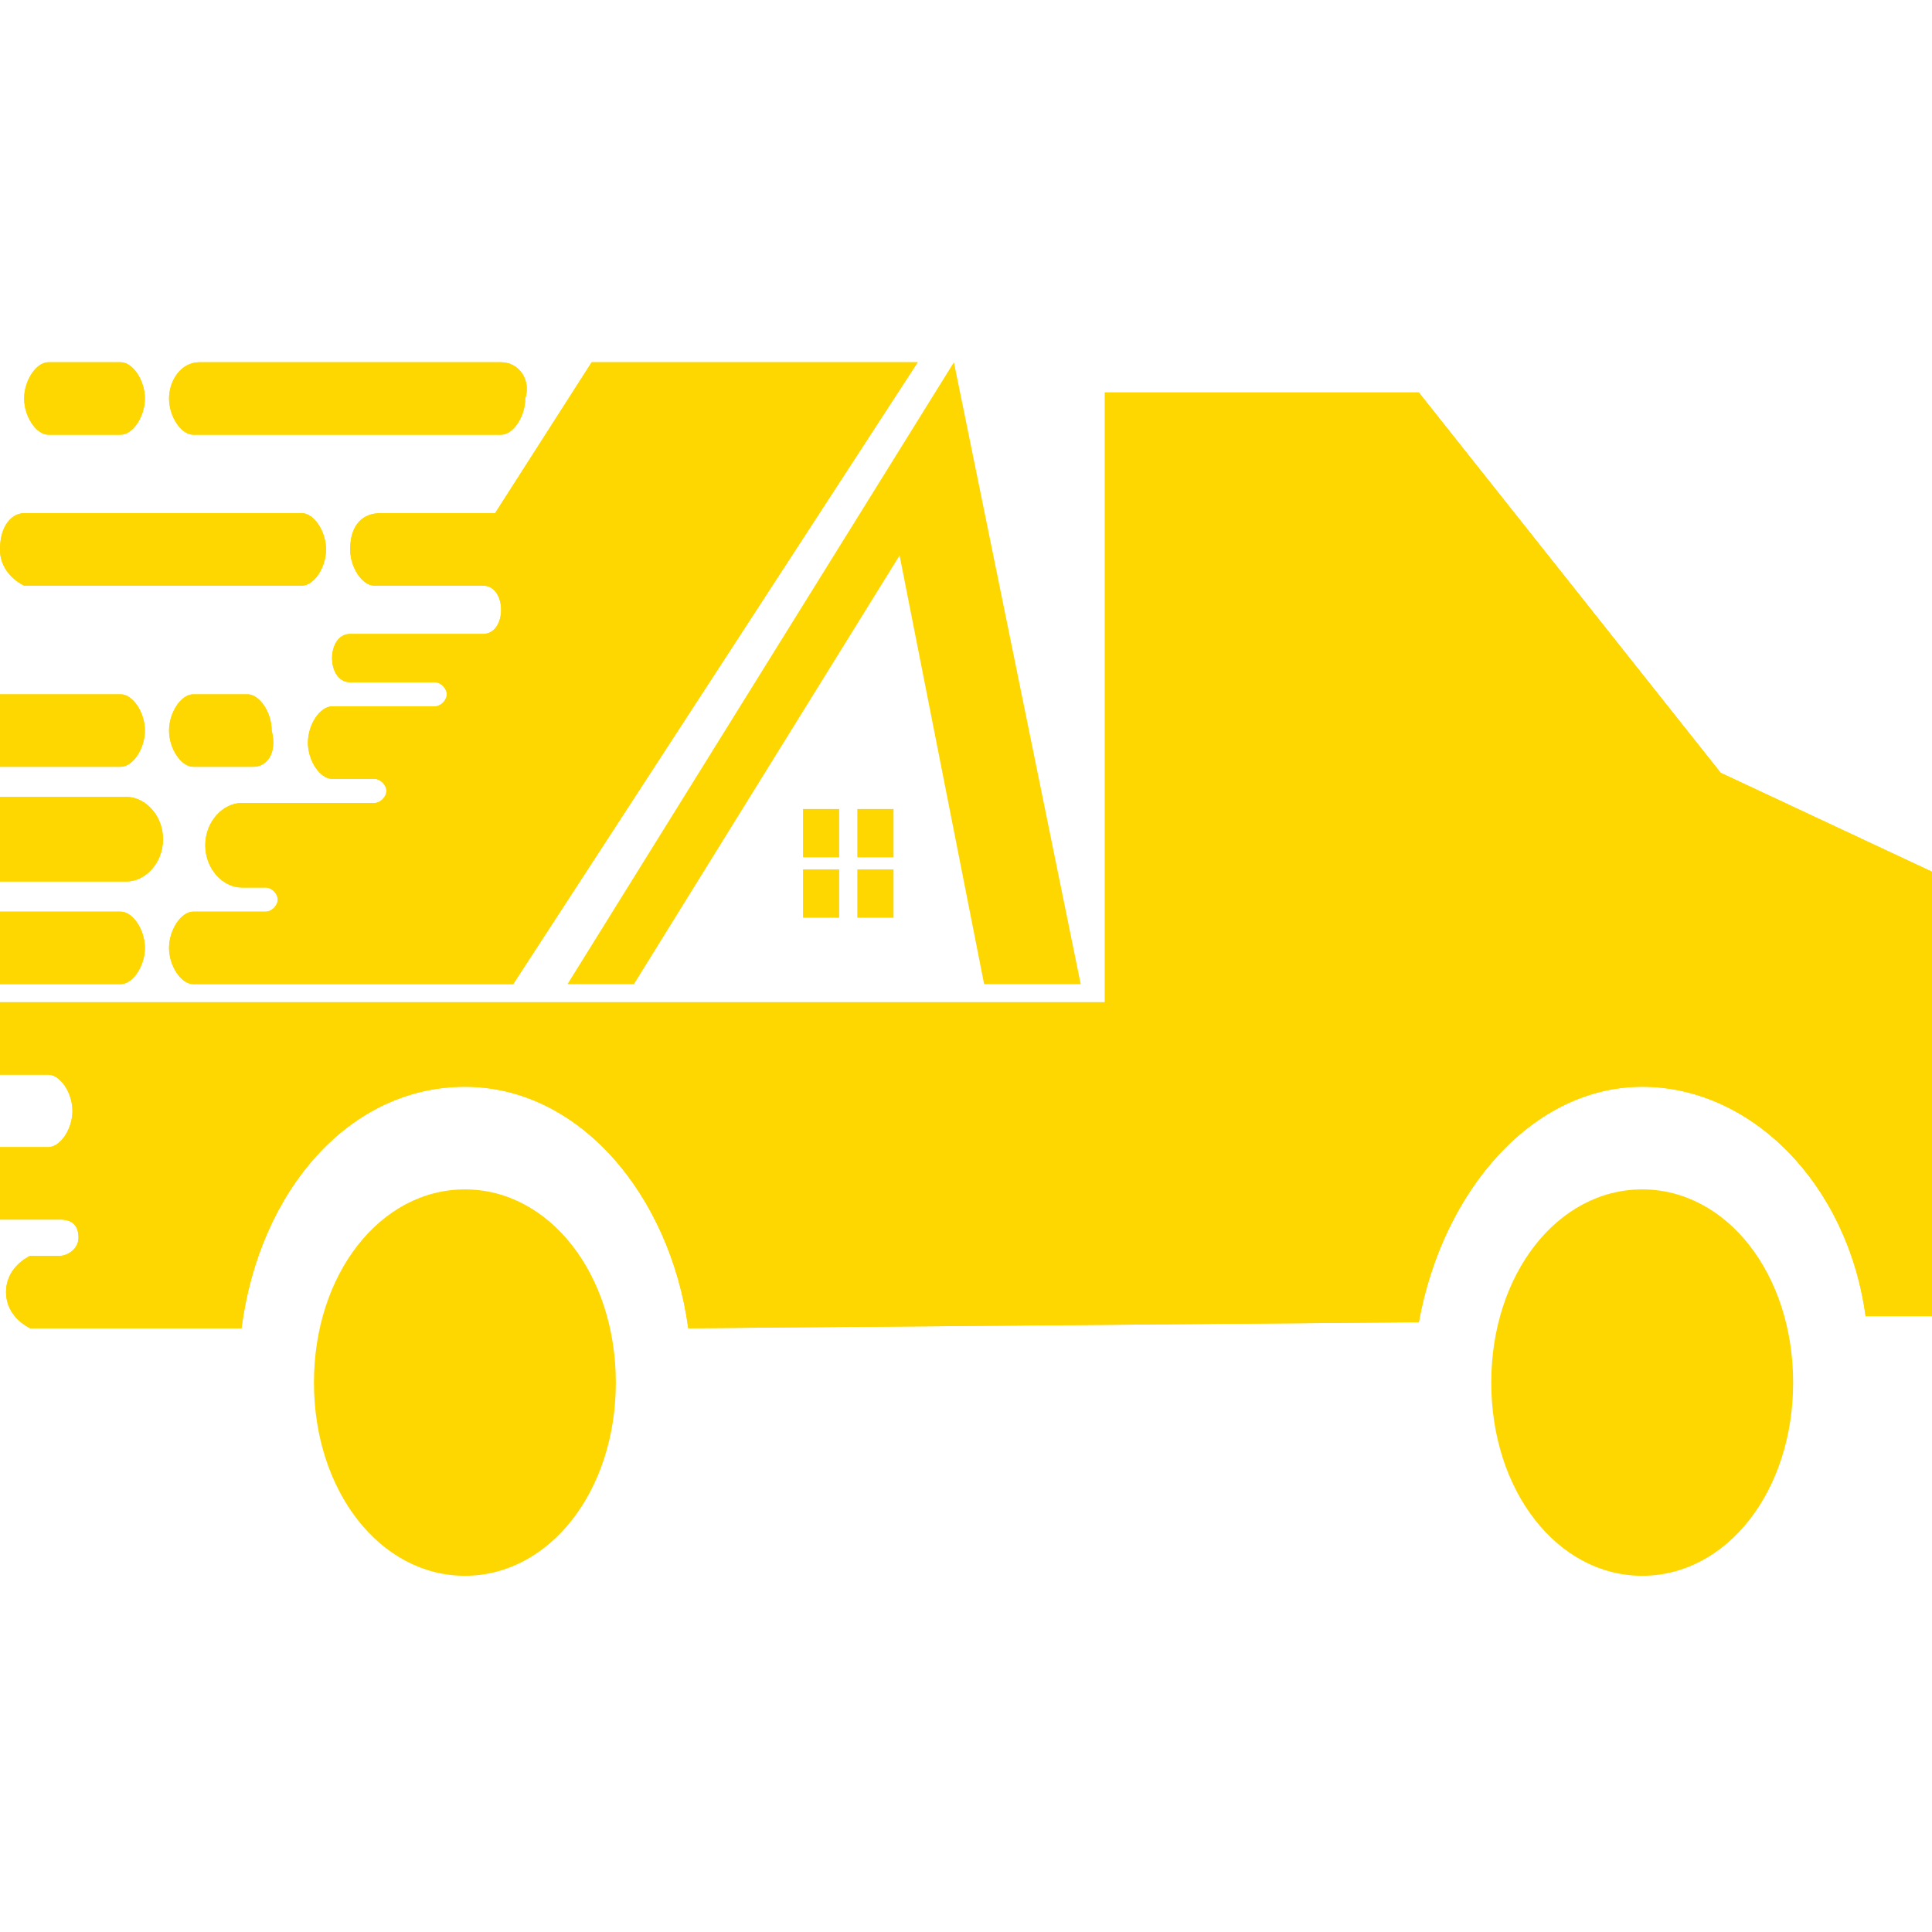
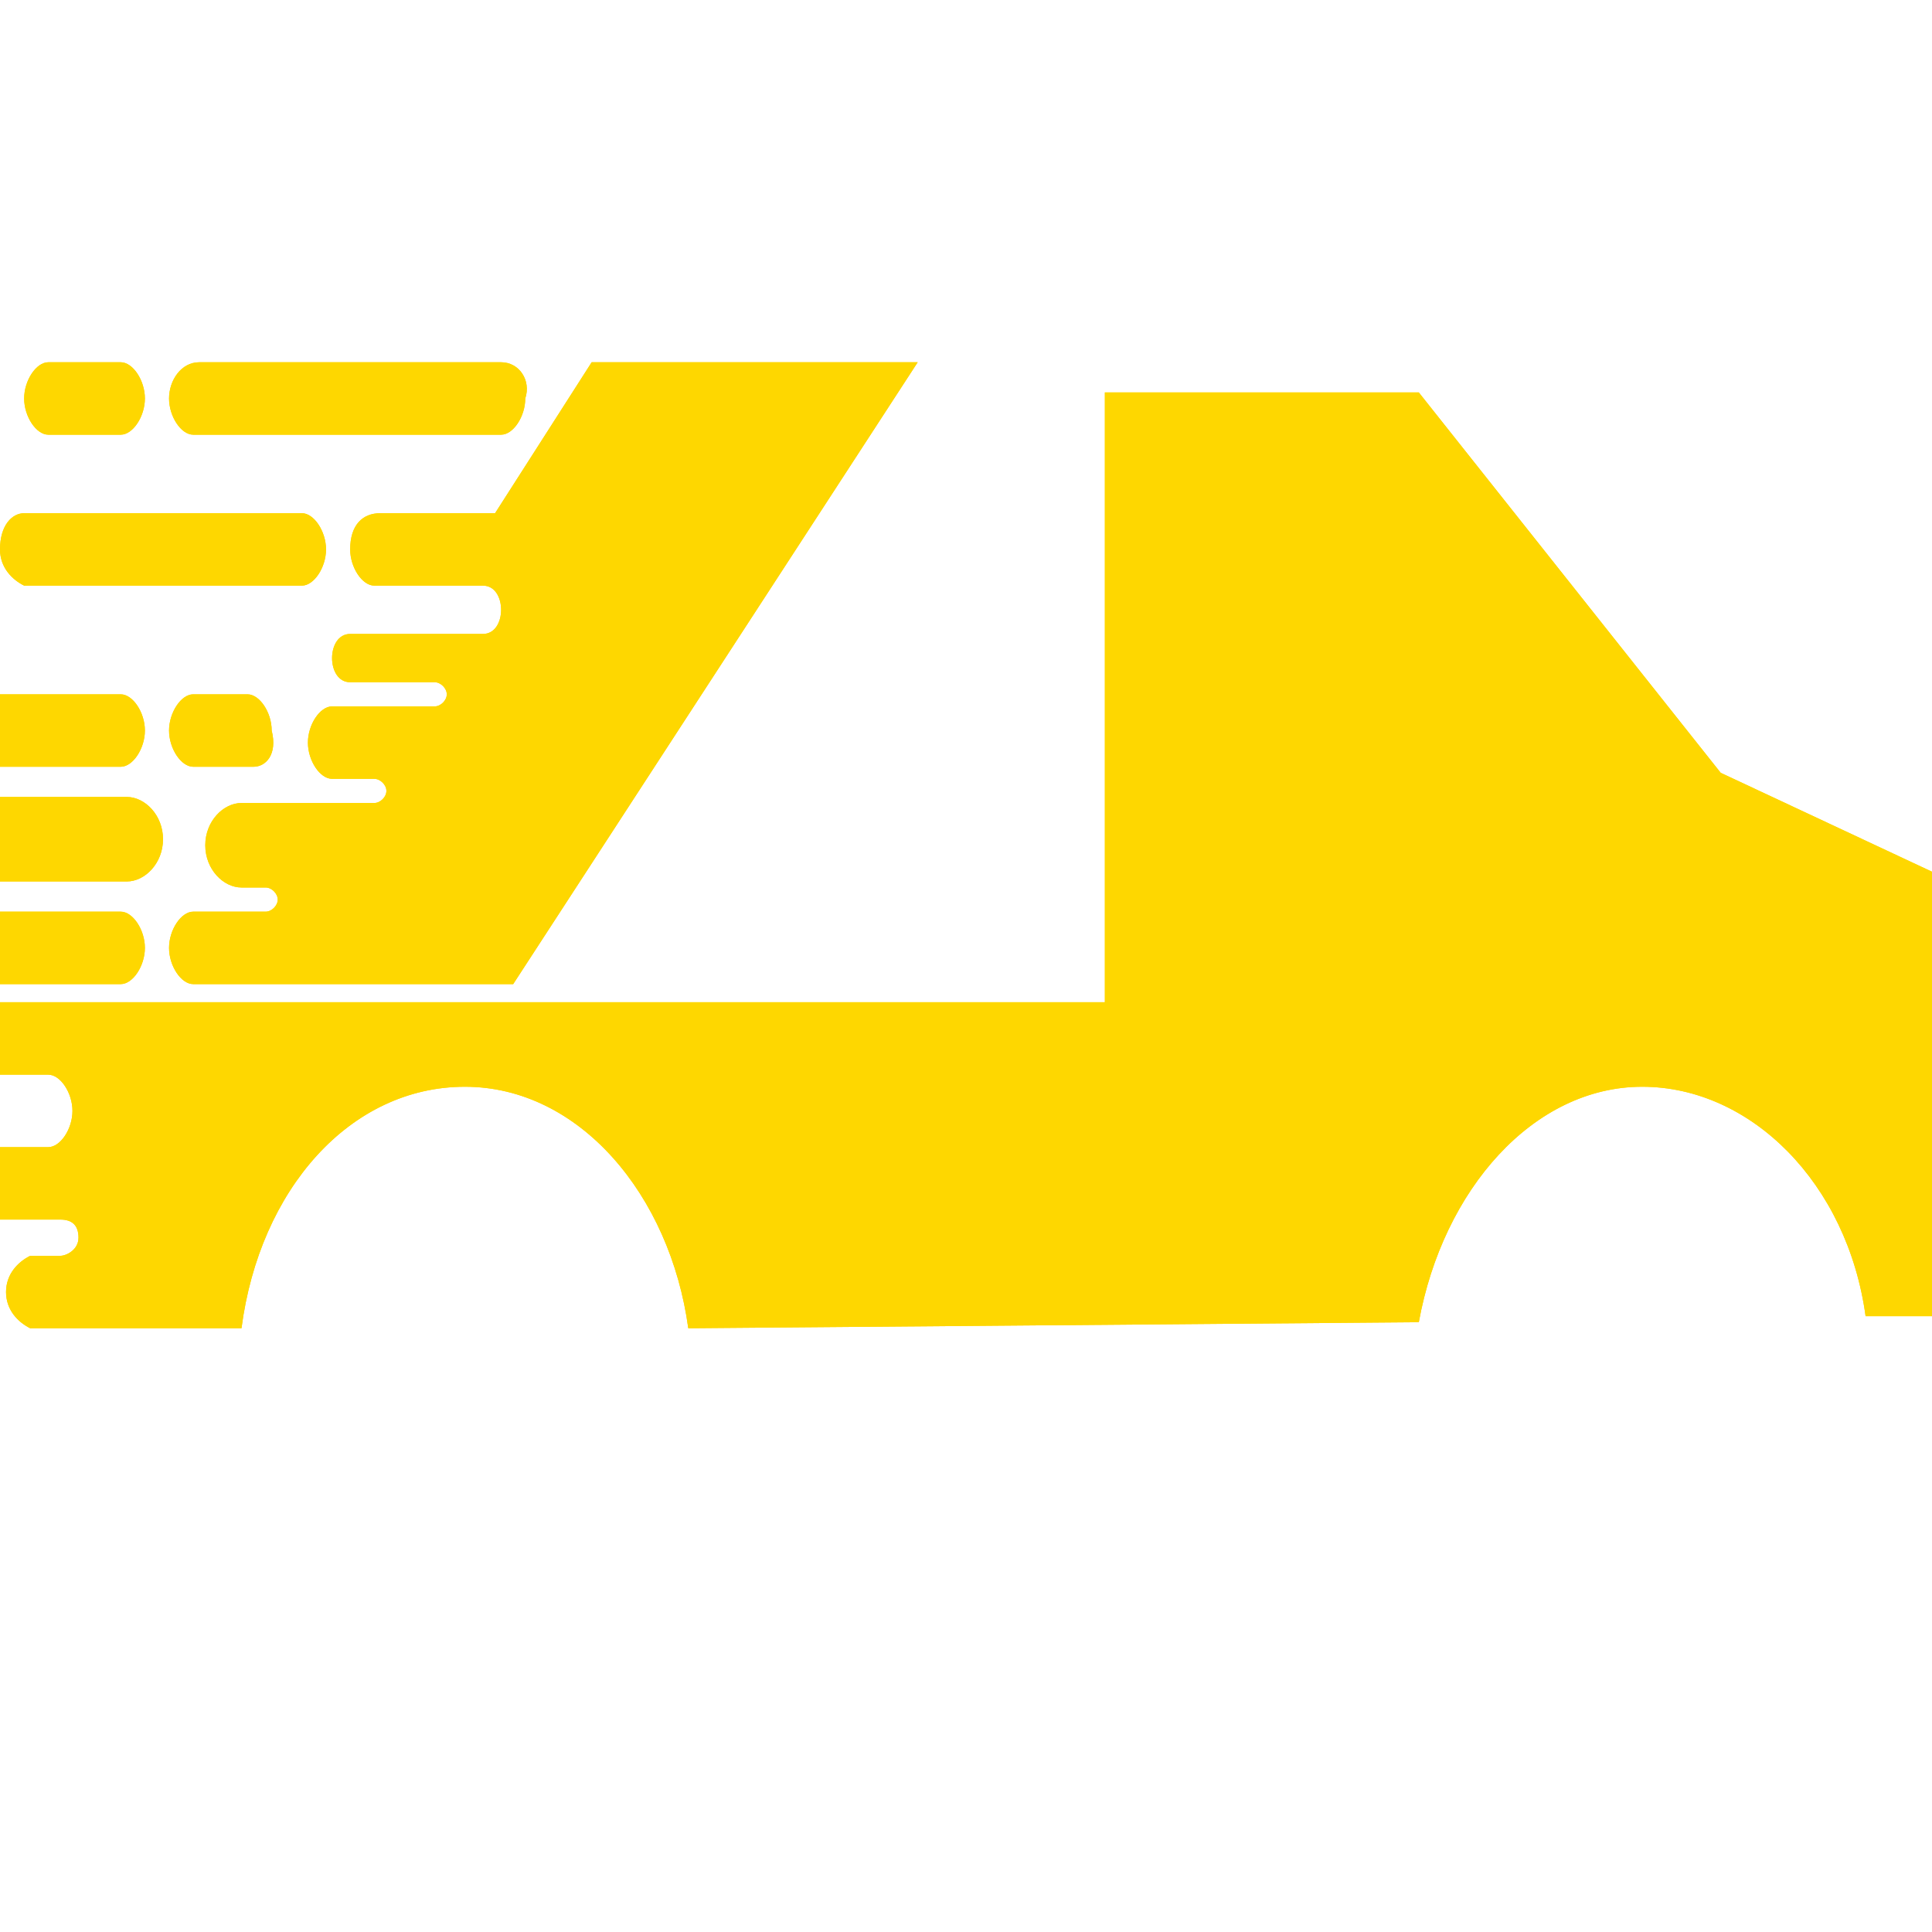
<svg xmlns="http://www.w3.org/2000/svg" xmlns:xlink="http://www.w3.org/1999/xlink" version="1.1" id="Layer_1" x="0px" y="0px" width="32px" height="32px" viewBox="0 0 32 32" style="enable-background:new 0 0 32 32;" xml:space="preserve">
  <style type="text/css">
	.st0{clip-path:url(#SVGID_6_);fill:#FED700;}
	.st1{fill:#FED700;}
	.st2{clip-path:url(#SVGID_8_);fill:#FED700;}
</style>
  <g>
    <g>
      <g>
        <defs>
          <path id="SVGID_1_" d="M20,8.4h3.3l3,3.8H20V8.4z M20.4,13.9h1.2c0.2,0,0.4,0.3,0.4,0.6c0,0.3-0.2,0.6-0.4,0.6h-1.2      c-0.2,0-0.4-0.3-0.4-0.6C20,14.1,20.2,13.9,20.4,13.9z M-6.7,16.9h1.2c0.2,0,0.4,0.3,0.4,0.6c0,0.3-0.2,0.6-0.4,0.6h-1.2      c-0.2,0-0.4-0.3-0.4-0.6C-7.2,17.2-7,16.9-6.7,16.9z M-6.5,19.2h4.6c0.2,0,0.4,0.3,0.4,0.6v0c0,0.3-0.2,0.6-0.4,0.6h-4.6      c-0.2,0-0.4-0.3-0.4-0.6v0C-6.9,19.4-6.7,19.2-6.5,19.2z M-7.8,19.2h-1.8c-0.2,0-0.4,0.3-0.4,0.6v0c0,0.3,0.2,0.6,0.4,0.6h1.8      c0.2,0,0.4-0.3,0.4-0.6v0C-7.4,19.4-7.6,19.2-7.8,19.2z M-7.8,22.1h4.6c0.2,0,0.4-0.3,0.4-0.6c0-0.3-0.2-0.6-0.4-0.6h-4.6      c-0.2,0-0.4,0.3-0.4,0.6C-8.2,21.9-8,22.1-7.8,22.1z M-0.7,22.1h-1.2c-0.2,0-0.4-0.3-0.4-0.6c0-0.3,0.2-0.6,0.4-0.6h1.2      c0.2,0,0.4,0.3,0.4,0.6C-0.3,21.9-0.5,22.1-0.7,22.1z M18.3,6.5h5.2l5,6.3l0,0l4.7,2.2v4.9H34v1.9l-3.1,0      c-0.3-2.2-1.9-3.8-3.7-3.8c-1.8,0-3.3,1.7-3.7,3.9L11.4,22c-0.3-2.2-1.8-4-3.7-4c-1.9,0-3.4,1.7-3.7,4l-3.5,0v0      c-0.2-0.1-0.4-0.3-0.4-0.6c0-0.3,0.2-0.5,0.4-0.6v0h0.1H1c0.1,0,0.3-0.1,0.3-0.3c0-0.2-0.1-0.3-0.3-0.3H0.6H0.5h-1.1      c-0.2,0-0.4-0.3-0.4-0.6v0c0-0.3,0.2-0.6,0.4-0.6h1.1h0.1h0.2c0.2,0,0.4-0.3,0.4-0.6c0-0.3-0.2-0.6-0.4-0.6h0H0.5h-4.8      c-0.2,0-0.4-0.3-0.4-0.6c0-0.3,0.2-0.6,0.4-0.6h5.1c0,0,0,0,0,0h17.5V6.5z" />
        </defs>
        <clipPath id="SVGID_2_">
          <use xlink:href="#SVGID_1_" style="overflow:visible;" />
        </clipPath>
      </g>
      <g>
        <defs>
-           <path id="SVGID_3_" d="M8.3,6H3.3C3,6,2.8,6.3,2.8,6.6c0,0.3,0.2,0.6,0.4,0.6h5.1c0.2,0,0.4-0.3,0.4-0.6C8.8,6.3,8.6,6,8.3,6       M0.8,6H2c0.2,0,0.4,0.3,0.4,0.6c0,0.3-0.2,0.6-0.4,0.6H0.8c-0.2,0-0.4-0.3-0.4-0.6C0.4,6.3,0.6,6,0.8,6z M0.4,8.5H5      c0.2,0,0.4,0.3,0.4,0.6c0,0.3-0.2,0.6-0.4,0.6H0.4C0.2,9.6,0,9.4,0,9.1C0,8.7,0.2,8.5,0.4,8.5z M-0.9,8.5h-1.8      c-0.2,0-0.4,0.3-0.4,0.6c0,0.3,0.2,0.6,0.4,0.6h1.8c0.2,0,0.4-0.3,0.4-0.6C-0.5,8.7-0.7,8.5-0.9,8.5z M-2.6,12.7H2      c0.2,0,0.4-0.3,0.4-0.6c0-0.3-0.2-0.6-0.4-0.6h-4.6c-0.2,0-0.4,0.3-0.4,0.6C-3.1,12.5-2.9,12.7-2.6,12.7z M4.2,12.7H3.2      c-0.2,0-0.4-0.3-0.4-0.6c0-0.3,0.2-0.6,0.4-0.6h0.9c0.2,0,0.4,0.3,0.4,0.6C4.6,12.5,4.4,12.7,4.2,12.7z M-2.6,16.3H2      c0.2,0,0.4-0.3,0.4-0.6c0-0.3-0.2-0.6-0.4-0.6h-4.6c-0.2,0-0.4,0.3-0.4,0.6C-3.1,16-2.9,16.3-2.6,16.3z M-4,16.3h-1.8      c-0.2,0-0.4-0.3-0.4-0.6c0-0.3,0.2-0.6,0.4-0.6H-4c0.2,0,0.4,0.3,0.4,0.6C-3.5,16-3.7,16.3-4,16.3z M-0.4,13.2h2.5      c0.3,0,0.6,0.3,0.6,0.7c0,0.4-0.3,0.7-0.6,0.7h-2.5c-0.3,0-0.6-0.3-0.6-0.7C-1,13.5-0.7,13.2-0.4,13.2z M15.2,6H9.8L8.2,8.5H6.3      C6,8.5,5.8,8.7,5.8,9.1c0,0.3,0.2,0.6,0.4,0.6h1.2H8c0.2,0,0.3,0.2,0.3,0.4c0,0.2-0.1,0.4-0.3,0.4H7.3H7H5.8      c-0.2,0-0.3,0.2-0.3,0.4s0.1,0.4,0.3,0.4h0.7h0.7c0.1,0,0.2,0.1,0.2,0.2c0,0.1-0.1,0.2-0.2,0.2H7H6.2H5.5      c-0.2,0-0.4,0.3-0.4,0.6c0,0.3,0.2,0.6,0.4,0.6l0,0h0.7c0.1,0,0.2,0.1,0.2,0.2c0,0.1-0.1,0.2-0.2,0.2h-1H4      c-0.3,0-0.6,0.3-0.6,0.7c0,0.4,0.3,0.7,0.6,0.7h0.2h0.2c0.1,0,0.2,0.1,0.2,0.2c0,0.1-0.1,0.2-0.2,0.2H3.9H3.2      c-0.2,0-0.4,0.3-0.4,0.6c0,0.3,0.2,0.6,0.4,0.6h4.2h0.8h0.3L15.2,6z" />
-         </defs>
+           </defs>
        <clipPath id="SVGID_4_">
          <use xlink:href="#SVGID_3_" style="overflow:visible;" />
        </clipPath>
      </g>
    </g>
    <g>
      <g>
        <defs>
          <path id="SVGID_5_" d="M20,8.4h3.3l3,3.8H20V8.4z M20.4,13.9h1.2c0.2,0,0.4,0.3,0.4,0.6c0,0.3-0.2,0.6-0.4,0.6h-1.2      c-0.2,0-0.4-0.3-0.4-0.6C20,14.1,20.2,13.9,20.4,13.9z M-6.7,16.9h1.2c0.2,0,0.4,0.3,0.4,0.6c0,0.3-0.2,0.6-0.4,0.6h-1.2      c-0.2,0-0.4-0.3-0.4-0.6C-7.2,17.2-7,16.9-6.7,16.9z M-6.5,19.2h4.6c0.2,0,0.4,0.3,0.4,0.6v0c0,0.3-0.2,0.6-0.4,0.6h-4.6      c-0.2,0-0.4-0.3-0.4-0.6v0C-6.9,19.4-6.7,19.2-6.5,19.2z M-7.8,19.2h-1.8c-0.2,0-0.4,0.3-0.4,0.6v0c0,0.3,0.2,0.6,0.4,0.6h1.8      c0.2,0,0.4-0.3,0.4-0.6v0C-7.4,19.4-7.6,19.2-7.8,19.2z M-7.8,22.1h4.6c0.2,0,0.4-0.3,0.4-0.6c0-0.3-0.2-0.6-0.4-0.6h-4.6      c-0.2,0-0.4,0.3-0.4,0.6C-8.2,21.9-8,22.1-7.8,22.1z M-0.7,22.1h-1.2c-0.2,0-0.4-0.3-0.4-0.6c0-0.3,0.2-0.6,0.4-0.6h1.2      c0.2,0,0.4,0.3,0.4,0.6C-0.3,21.9-0.5,22.1-0.7,22.1z M18.3,6.5h5.2l5,6.3l0,0l4.7,2.2v4.9H34v1.9l-3.1,0      c-0.3-2.2-1.9-3.8-3.7-3.8c-1.8,0-3.3,1.7-3.7,3.9L11.4,22c-0.3-2.2-1.8-4-3.7-4c-1.9,0-3.4,1.7-3.7,4l-3.5,0v0      c-0.2-0.1-0.4-0.3-0.4-0.6c0-0.3,0.2-0.5,0.4-0.6v0h0.1H1c0.1,0,0.3-0.1,0.3-0.3c0-0.2-0.1-0.3-0.3-0.3H0.6H0.5h-1.1      c-0.2,0-0.4-0.3-0.4-0.6v0c0-0.3,0.2-0.6,0.4-0.6h1.1h0.1h0.2c0.2,0,0.4-0.3,0.4-0.6c0-0.3-0.2-0.6-0.4-0.6h0H0.5h-4.8      c-0.2,0-0.4-0.3-0.4-0.6c0-0.3,0.2-0.6,0.4-0.6h5.1c0,0,0,0,0,0h17.5V6.5z" />
        </defs>
        <use xlink:href="#SVGID_5_" style="overflow:visible;fill-rule:evenodd;clip-rule:evenodd;fill:#FED700;" />
        <clipPath id="SVGID_6_">
          <use xlink:href="#SVGID_5_" style="overflow:visible;" />
        </clipPath>
        <rect x="-10.1" y="6.5" class="st0" width="44.1" height="15.6" />
      </g>
-       <path class="st1" d="M7.7,19.7c1.4,0,2.5,1.4,2.5,3.2c0,1.8-1.1,3.2-2.5,3.2c-1.4,0-2.5-1.4-2.5-3.2C5.2,21.1,6.3,19.7,7.7,19.7     M13.3,13.4h0.6l0,0.8h-0.6L13.3,13.4z M14.2,13.4h0.6l0,0.8h-0.6L14.2,13.4z M14.2,14.4h0.6l0,0.8h-0.6L14.2,14.4z M13.3,14.4    h0.6l0,0.8h-0.6L13.3,14.4z M16.3,16.3l-1.4-7.1l-4.4,7.1H9.4L15.8,6l2.1,10.3H16.3z M27.2,19.7c1.4,0,2.5,1.4,2.5,3.2    c0,1.8-1.1,3.2-2.5,3.2c-1.4,0-2.5-1.4-2.5-3.2C24.7,21.1,25.8,19.7,27.2,19.7z" />
      <g>
        <defs>
          <path id="SVGID_7_" d="M8.3,6H3.3C3,6,2.8,6.3,2.8,6.6c0,0.3,0.2,0.6,0.4,0.6h5.1c0.2,0,0.4-0.3,0.4-0.6C8.8,6.3,8.6,6,8.3,6       M0.8,6H2c0.2,0,0.4,0.3,0.4,0.6c0,0.3-0.2,0.6-0.4,0.6H0.8c-0.2,0-0.4-0.3-0.4-0.6C0.4,6.3,0.6,6,0.8,6z M0.4,8.5H5      c0.2,0,0.4,0.3,0.4,0.6c0,0.3-0.2,0.6-0.4,0.6H0.4C0.2,9.6,0,9.4,0,9.1C0,8.7,0.2,8.5,0.4,8.5z M-0.9,8.5h-1.8      c-0.2,0-0.4,0.3-0.4,0.6c0,0.3,0.2,0.6,0.4,0.6h1.8c0.2,0,0.4-0.3,0.4-0.6C-0.5,8.7-0.7,8.5-0.9,8.5z M-2.6,12.7H2      c0.2,0,0.4-0.3,0.4-0.6c0-0.3-0.2-0.6-0.4-0.6h-4.6c-0.2,0-0.4,0.3-0.4,0.6C-3.1,12.5-2.9,12.7-2.6,12.7z M4.2,12.7H3.2      c-0.2,0-0.4-0.3-0.4-0.6c0-0.3,0.2-0.6,0.4-0.6h0.9c0.2,0,0.4,0.3,0.4,0.6C4.6,12.5,4.4,12.7,4.2,12.7z M-2.6,16.3H2      c0.2,0,0.4-0.3,0.4-0.6c0-0.3-0.2-0.6-0.4-0.6h-4.6c-0.2,0-0.4,0.3-0.4,0.6C-3.1,16-2.9,16.3-2.6,16.3z M-4,16.3h-1.8      c-0.2,0-0.4-0.3-0.4-0.6c0-0.3,0.2-0.6,0.4-0.6H-4c0.2,0,0.4,0.3,0.4,0.6C-3.5,16-3.7,16.3-4,16.3z M-0.4,13.2h2.5      c0.3,0,0.6,0.3,0.6,0.7c0,0.4-0.3,0.7-0.6,0.7h-2.5c-0.3,0-0.6-0.3-0.6-0.7C-1,13.5-0.7,13.2-0.4,13.2z M15.2,6H9.8L8.2,8.5H6.3      C6,8.5,5.8,8.7,5.8,9.1c0,0.3,0.2,0.6,0.4,0.6h1.2H8c0.2,0,0.3,0.2,0.3,0.4c0,0.2-0.1,0.4-0.3,0.4H7.3H7H5.8      c-0.2,0-0.3,0.2-0.3,0.4s0.1,0.4,0.3,0.4h0.7h0.7c0.1,0,0.2,0.1,0.2,0.2c0,0.1-0.1,0.2-0.2,0.2H7H6.2H5.5      c-0.2,0-0.4,0.3-0.4,0.6c0,0.3,0.2,0.6,0.4,0.6l0,0h0.7c0.1,0,0.2,0.1,0.2,0.2c0,0.1-0.1,0.2-0.2,0.2h-1H4      c-0.3,0-0.6,0.3-0.6,0.7c0,0.4,0.3,0.7,0.6,0.7h0.2h0.2c0.1,0,0.2,0.1,0.2,0.2c0,0.1-0.1,0.2-0.2,0.2H3.9H3.2      c-0.2,0-0.4,0.3-0.4,0.6c0,0.3,0.2,0.6,0.4,0.6h4.2h0.8h0.3L15.2,6z" />
        </defs>
        <use xlink:href="#SVGID_7_" style="overflow:visible;fill-rule:evenodd;clip-rule:evenodd;fill:#FED700;" />
        <clipPath id="SVGID_8_">
          <use xlink:href="#SVGID_7_" style="overflow:visible;" />
        </clipPath>
        <rect x="-6.2" y="6" class="st2" width="21.4" height="10.3" />
      </g>
    </g>
    <g>
      <g>
        <defs>
          <path id="SVGID_9_" d="M20,8.4h3.3l3,3.8H20V8.4z M20.4,13.9h1.2c0.2,0,0.4,0.3,0.4,0.6c0,0.3-0.2,0.6-0.4,0.6h-1.2      c-0.2,0-0.4-0.3-0.4-0.6C20,14.1,20.2,13.9,20.4,13.9z M-6.7,16.9h1.2c0.2,0,0.4,0.3,0.4,0.6c0,0.3-0.2,0.6-0.4,0.6h-1.2      c-0.2,0-0.4-0.3-0.4-0.6C-7.2,17.2-7,16.9-6.7,16.9z M-6.5,19.2h4.6c0.2,0,0.4,0.3,0.4,0.6v0c0,0.3-0.2,0.6-0.4,0.6h-4.6      c-0.2,0-0.4-0.3-0.4-0.6v0C-6.9,19.4-6.7,19.2-6.5,19.2z M-7.8,19.2h-1.8c-0.2,0-0.4,0.3-0.4,0.6v0c0,0.3,0.2,0.6,0.4,0.6h1.8      c0.2,0,0.4-0.3,0.4-0.6v0C-7.4,19.4-7.6,19.2-7.8,19.2z M-7.8,22.1h4.6c0.2,0,0.4-0.3,0.4-0.6c0-0.3-0.2-0.6-0.4-0.6h-4.6      c-0.2,0-0.4,0.3-0.4,0.6C-8.2,21.9-8,22.1-7.8,22.1z M-0.7,22.1h-1.2c-0.2,0-0.4-0.3-0.4-0.6c0-0.3,0.2-0.6,0.4-0.6h1.2      c0.2,0,0.4,0.3,0.4,0.6C-0.3,21.9-0.5,22.1-0.7,22.1z M18.3,6.5h5.2l5,6.3l0,0l4.7,2.2v4.9H34v1.9l-3.1,0      c-0.3-2.2-1.9-3.8-3.7-3.8c-1.8,0-3.3,1.7-3.7,3.9L11.4,22c-0.3-2.2-1.8-4-3.7-4c-1.9,0-3.4,1.7-3.7,4l-3.5,0v0      c-0.2-0.1-0.4-0.3-0.4-0.6c0-0.3,0.2-0.5,0.4-0.6v0h0.1H1c0.1,0,0.3-0.1,0.3-0.3c0-0.2-0.1-0.3-0.3-0.3H0.6H0.5h-1.1      c-0.2,0-0.4-0.3-0.4-0.6v0c0-0.3,0.2-0.6,0.4-0.6h1.1h0.1h0.2c0.2,0,0.4-0.3,0.4-0.6c0-0.3-0.2-0.6-0.4-0.6h0H0.5h-4.8      c-0.2,0-0.4-0.3-0.4-0.6c0-0.3,0.2-0.6,0.4-0.6h5.1c0,0,0,0,0,0h17.5V6.5z" />
        </defs>
        <clipPath id="SVGID_10_">
          <use xlink:href="#SVGID_9_" style="overflow:visible;" />
        </clipPath>
      </g>
      <g>
        <defs>
          <path id="SVGID_11_" d="M8.3,6H3.3C3,6,2.8,6.3,2.8,6.6c0,0.3,0.2,0.6,0.4,0.6h5.1c0.2,0,0.4-0.3,0.4-0.6C8.8,6.3,8.6,6,8.3,6       M0.8,6H2c0.2,0,0.4,0.3,0.4,0.6c0,0.3-0.2,0.6-0.4,0.6H0.8c-0.2,0-0.4-0.3-0.4-0.6C0.4,6.3,0.6,6,0.8,6z M0.4,8.5H5      c0.2,0,0.4,0.3,0.4,0.6c0,0.3-0.2,0.6-0.4,0.6H0.4C0.2,9.6,0,9.4,0,9.1C0,8.7,0.2,8.5,0.4,8.5z M-0.9,8.5h-1.8      c-0.2,0-0.4,0.3-0.4,0.6c0,0.3,0.2,0.6,0.4,0.6h1.8c0.2,0,0.4-0.3,0.4-0.6C-0.5,8.7-0.7,8.5-0.9,8.5z M-2.6,12.7H2      c0.2,0,0.4-0.3,0.4-0.6c0-0.3-0.2-0.6-0.4-0.6h-4.6c-0.2,0-0.4,0.3-0.4,0.6C-3.1,12.5-2.9,12.7-2.6,12.7z M4.2,12.7H3.2      c-0.2,0-0.4-0.3-0.4-0.6c0-0.3,0.2-0.6,0.4-0.6h0.9c0.2,0,0.4,0.3,0.4,0.6C4.6,12.5,4.4,12.7,4.2,12.7z M-2.6,16.3H2      c0.2,0,0.4-0.3,0.4-0.6c0-0.3-0.2-0.6-0.4-0.6h-4.6c-0.2,0-0.4,0.3-0.4,0.6C-3.1,16-2.9,16.3-2.6,16.3z M-4,16.3h-1.8      c-0.2,0-0.4-0.3-0.4-0.6c0-0.3,0.2-0.6,0.4-0.6H-4c0.2,0,0.4,0.3,0.4,0.6C-3.5,16-3.7,16.3-4,16.3z M-0.4,13.2h2.5      c0.3,0,0.6,0.3,0.6,0.7c0,0.4-0.3,0.7-0.6,0.7h-2.5c-0.3,0-0.6-0.3-0.6-0.7C-1,13.5-0.7,13.2-0.4,13.2z M15.2,6H9.8L8.2,8.5H6.3      C6,8.5,5.8,8.7,5.8,9.1c0,0.3,0.2,0.6,0.4,0.6h1.2H8c0.2,0,0.3,0.2,0.3,0.4c0,0.2-0.1,0.4-0.3,0.4H7.3H7H5.8      c-0.2,0-0.3,0.2-0.3,0.4s0.1,0.4,0.3,0.4h0.7h0.7c0.1,0,0.2,0.1,0.2,0.2c0,0.1-0.1,0.2-0.2,0.2H7H6.2H5.5      c-0.2,0-0.4,0.3-0.4,0.6c0,0.3,0.2,0.6,0.4,0.6l0,0h0.7c0.1,0,0.2,0.1,0.2,0.2c0,0.1-0.1,0.2-0.2,0.2h-1H4      c-0.3,0-0.6,0.3-0.6,0.7c0,0.4,0.3,0.7,0.6,0.7h0.2h0.2c0.1,0,0.2,0.1,0.2,0.2c0,0.1-0.1,0.2-0.2,0.2H3.9H3.2      c-0.2,0-0.4,0.3-0.4,0.6c0,0.3,0.2,0.6,0.4,0.6h4.2h0.8h0.3L15.2,6z" />
        </defs>
        <clipPath id="SVGID_12_">
          <use xlink:href="#SVGID_11_" style="overflow:visible;" />
        </clipPath>
      </g>
    </g>
  </g>
</svg>